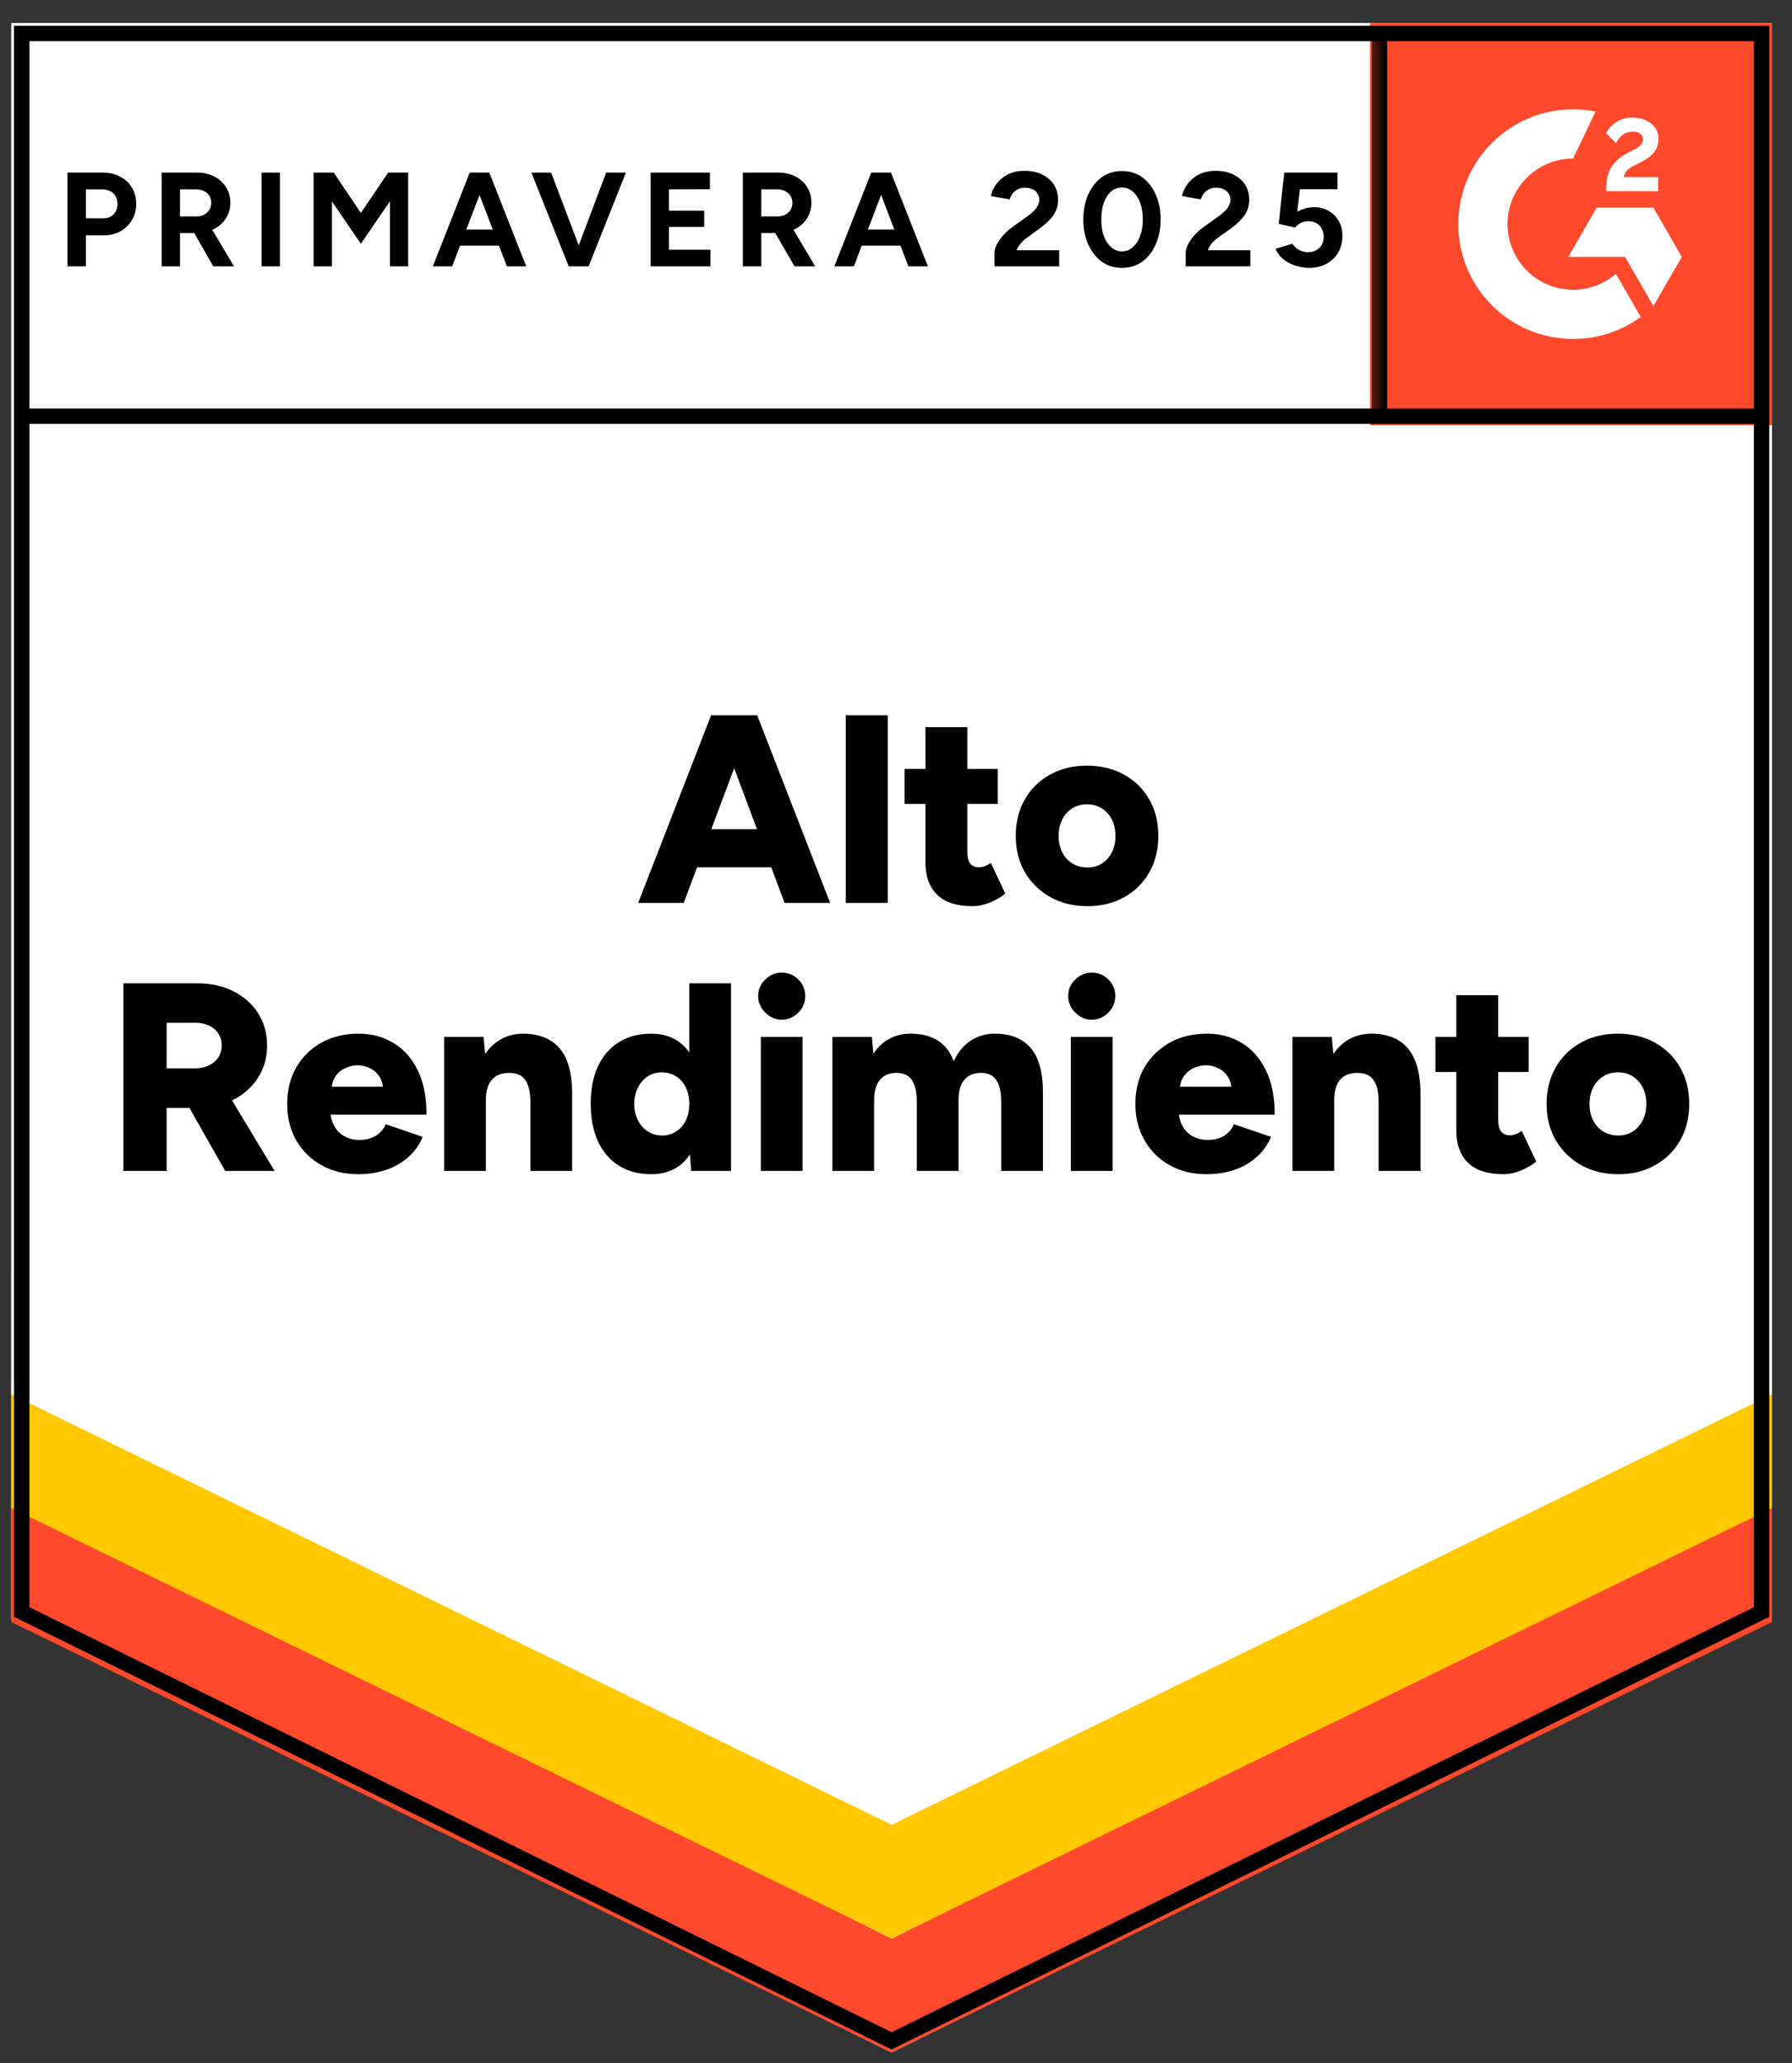
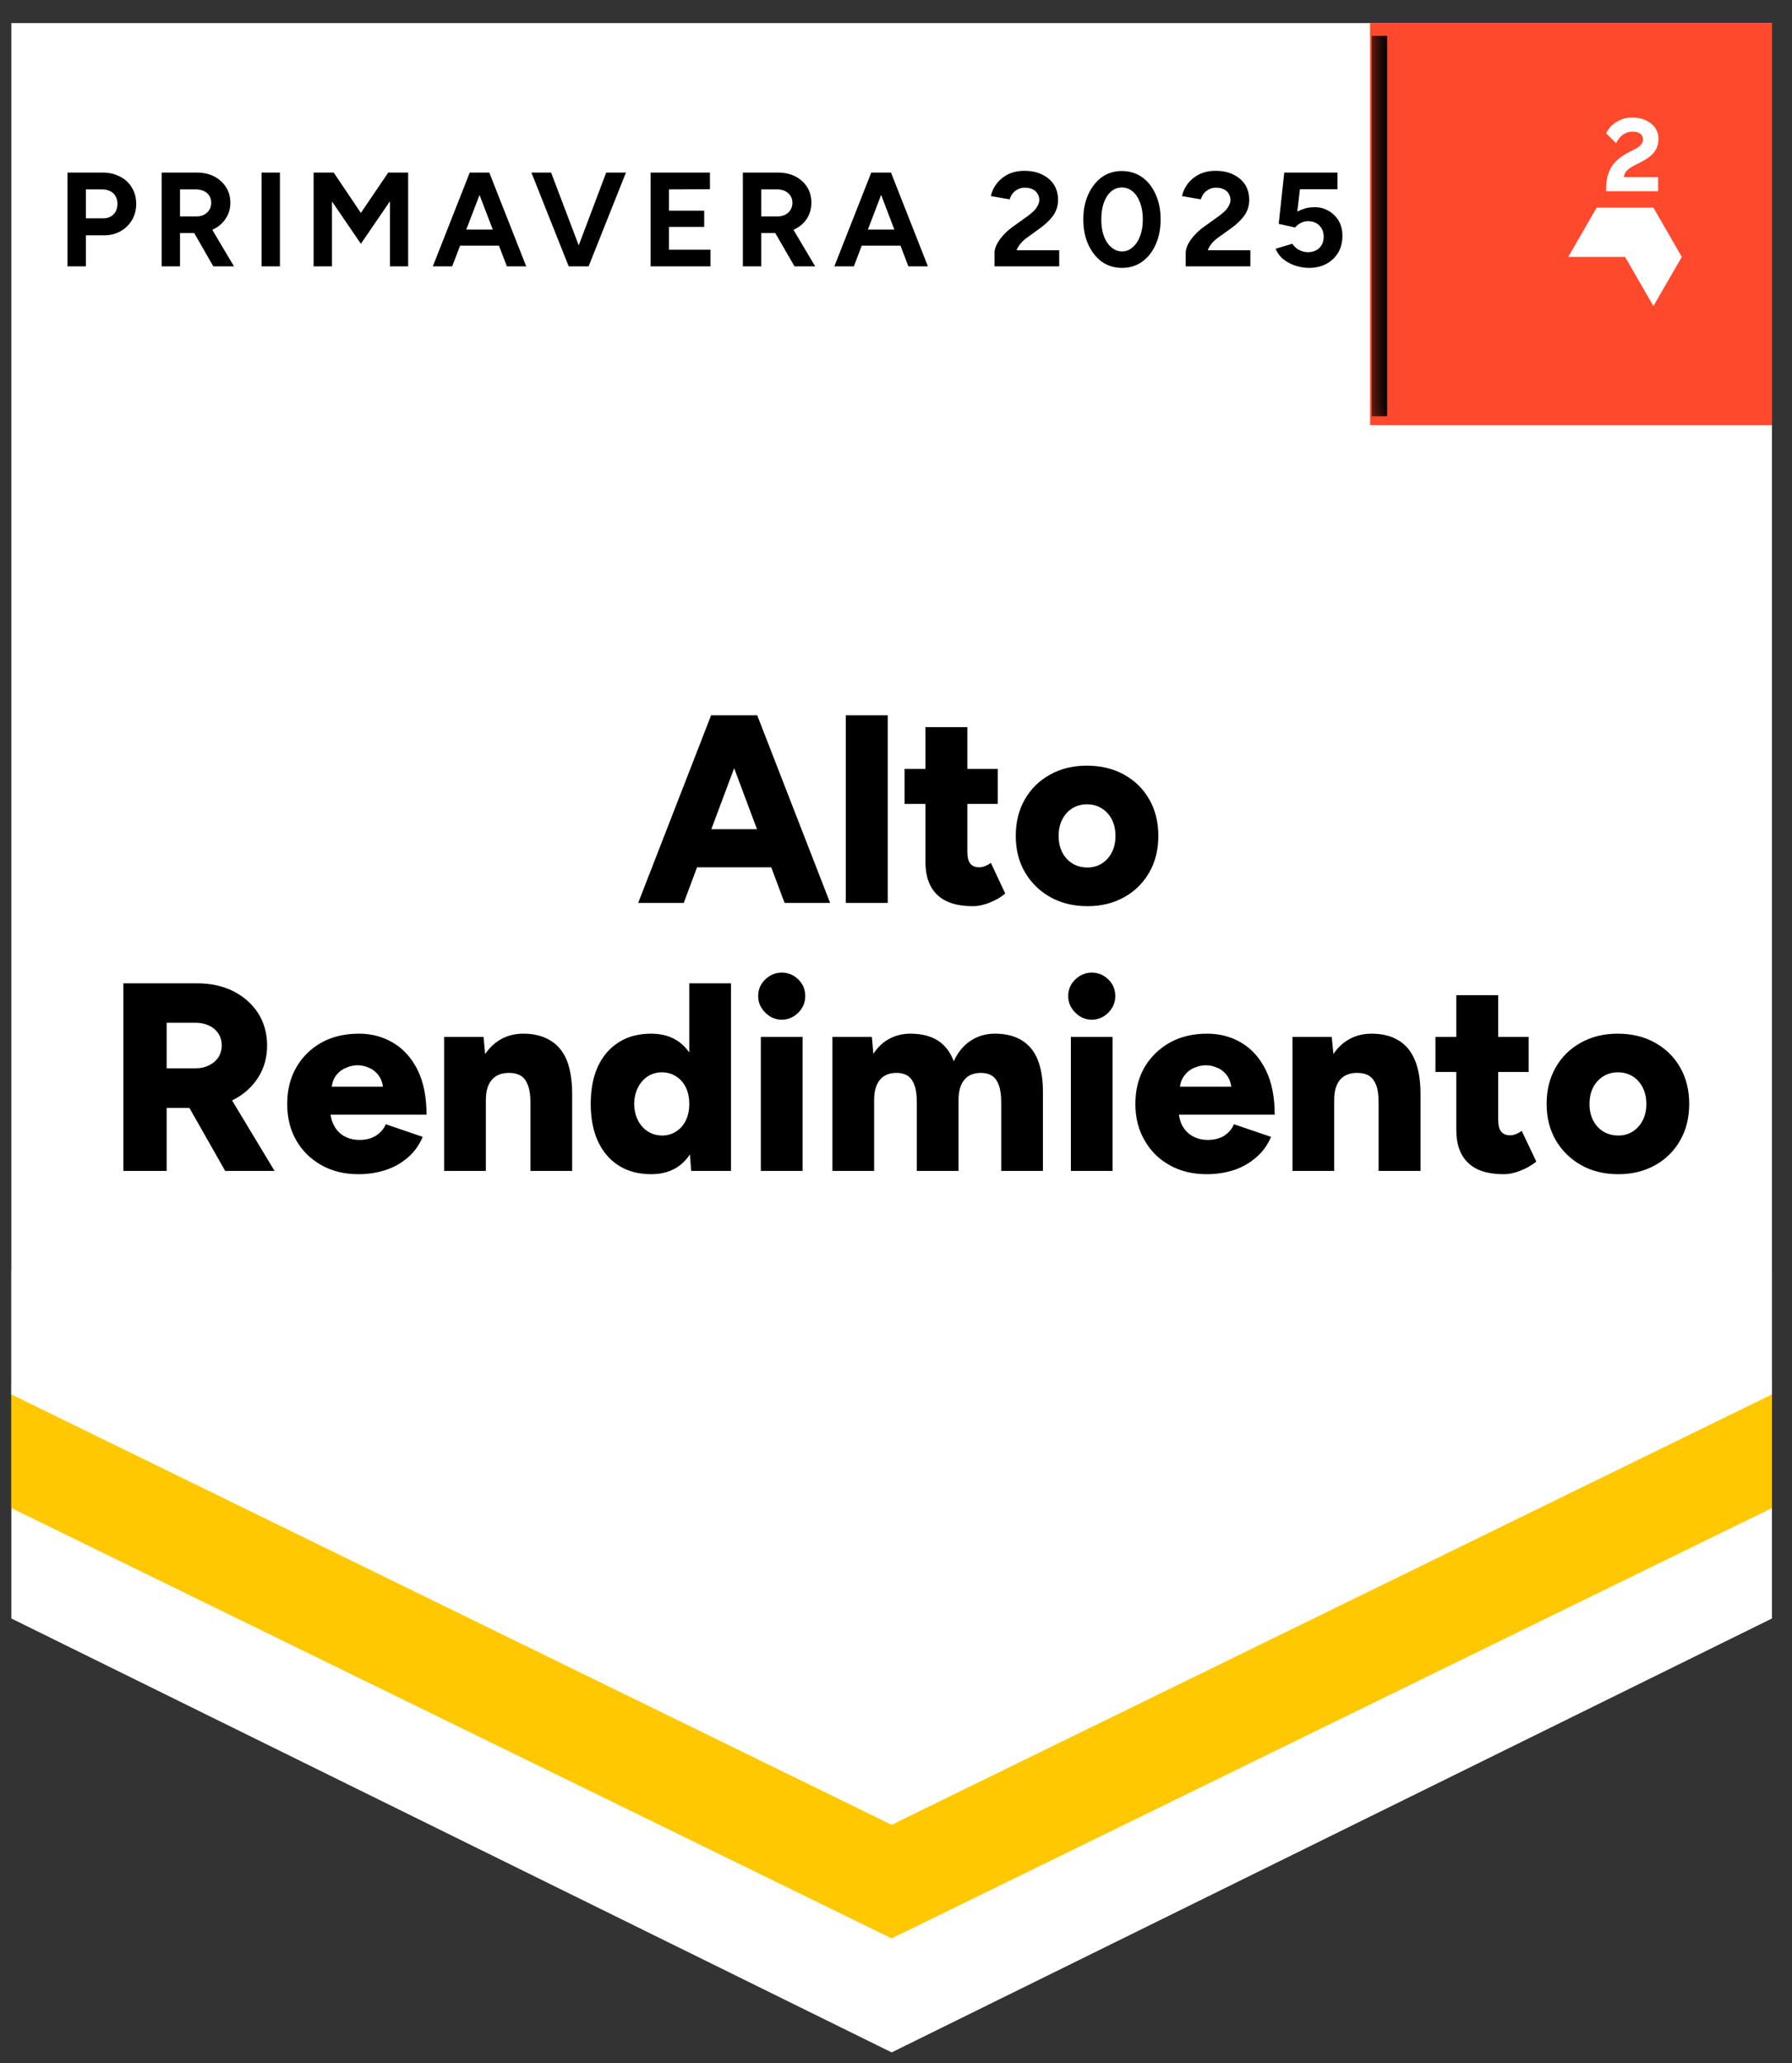
<svg xmlns="http://www.w3.org/2000/svg" width="126" height="145" viewBox="0 0 126 145" fill="none">
  <rect x="0" y="0" width="126" height="145" fill="#333333" stroke="none" />
  <g clip-path="url(#clip0_9201_3791)">
-     <path d="M0.797 113.757L62.694 144.256L124.591 113.757V1.623H0.797V113.757Z" fill="white" />
    <path d="M0.797 113.757L62.694 144.256L124.591 113.757V1.623H0.797V113.757Z" fill="white" />
    <path d="M4.746 18.722V12.128H7.195C7.662 12.128 8.074 12.222 8.433 12.411C8.792 12.59 9.07 12.846 9.267 13.178C9.474 13.51 9.577 13.891 9.577 14.322C9.577 14.752 9.478 15.133 9.281 15.465C9.083 15.797 8.819 16.057 8.487 16.246C8.146 16.443 7.751 16.542 7.303 16.542H6.038V18.722H4.746ZM6.038 15.344H7.276C7.563 15.344 7.801 15.25 7.989 15.062C8.168 14.873 8.258 14.627 8.258 14.322C8.258 14.025 8.159 13.779 7.962 13.581C7.756 13.402 7.491 13.312 7.168 13.312H6.038V15.344ZM11.366 18.722V12.128H13.815C14.282 12.128 14.694 12.218 15.053 12.397C15.412 12.586 15.69 12.837 15.888 13.151C16.094 13.465 16.197 13.833 16.197 14.254C16.197 14.667 16.089 15.035 15.874 15.358C15.668 15.681 15.381 15.932 15.013 16.111C14.654 16.291 14.242 16.38 13.775 16.38H12.658V18.722H11.366ZM14.999 18.722L13.479 16.071L14.461 15.371L16.453 18.722H14.999ZM12.658 15.21H13.829C14.026 15.21 14.201 15.169 14.354 15.088C14.506 15.008 14.627 14.896 14.717 14.752C14.807 14.609 14.851 14.443 14.851 14.254C14.851 13.976 14.753 13.747 14.556 13.568C14.349 13.398 14.085 13.312 13.762 13.312H12.658V15.21ZM18.39 18.722V12.128H19.682V18.722H18.39ZM22.05 18.722V12.128H23.463L25.374 14.967L27.298 12.128H28.698V18.722H27.419V14.147L25.374 17.134L23.342 14.16V18.722H22.05ZM35.641 18.722L33.111 12.128H34.403L37 18.722H35.641ZM30.433 18.722L33.03 12.128H34.322L31.793 18.722H30.433ZM31.658 17.268V16.138H35.789V17.268H31.658ZM40.135 18.722L42.624 12.128H44.011L41.387 18.722H40.135ZM39.987 18.722L37.363 12.128H38.749L41.252 18.722H39.987ZM45.746 18.722V12.128H49.918V13.299L47.038 13.312V14.806H49.514V15.95H47.038V17.551H49.958V18.722H45.746ZM52.232 18.722V12.128H54.681C55.148 12.128 55.56 12.218 55.919 12.397C56.278 12.586 56.556 12.837 56.753 13.151C56.951 13.465 57.049 13.833 57.049 14.254C57.049 14.667 56.946 15.035 56.74 15.358C56.533 15.681 56.246 15.932 55.879 16.111C55.511 16.291 55.098 16.38 54.641 16.38H53.524V18.722H52.232ZM55.865 18.722L54.331 16.071L55.327 15.371L57.318 18.722H55.865ZM53.524 15.21H54.694C54.883 15.21 55.058 15.169 55.219 15.088C55.372 15.008 55.493 14.896 55.583 14.752C55.672 14.609 55.717 14.443 55.717 14.254C55.717 13.976 55.614 13.747 55.408 13.568C55.21 13.398 54.95 13.312 54.627 13.312H53.524V15.21ZM63.871 18.722L61.355 12.128H62.647L65.244 18.722H63.871ZM58.664 18.722L61.261 12.128H62.553L60.036 18.722H58.664ZM59.888 17.268V16.138H64.019V17.268H59.888ZM69.927 18.722V17.766C69.927 17.587 69.98 17.389 70.088 17.174C70.205 16.95 70.362 16.73 70.559 16.515C70.765 16.291 71.003 16.084 71.272 15.896L72.268 15.183C72.402 15.084 72.532 14.976 72.658 14.86C72.784 14.743 72.882 14.613 72.954 14.47C73.035 14.326 73.075 14.191 73.075 14.066C73.075 13.895 73.035 13.747 72.954 13.622C72.882 13.487 72.77 13.384 72.618 13.312C72.465 13.232 72.281 13.191 72.066 13.191C71.878 13.191 71.707 13.232 71.555 13.312C71.411 13.384 71.29 13.483 71.191 13.608C71.102 13.734 71.034 13.868 70.99 14.012L69.671 13.783C69.734 13.469 69.868 13.178 70.075 12.909C70.281 12.639 70.55 12.42 70.882 12.249C71.223 12.088 71.604 12.007 72.026 12.007C72.519 12.007 72.941 12.097 73.29 12.276C73.64 12.447 73.914 12.684 74.111 12.989C74.3 13.294 74.394 13.649 74.394 14.052C74.394 14.456 74.282 14.819 74.058 15.142C73.833 15.456 73.528 15.752 73.142 16.03L72.254 16.676C72.066 16.802 71.909 16.941 71.784 17.093C71.649 17.246 71.546 17.412 71.474 17.591H74.475V18.722H69.927ZM78.888 18.829C78.359 18.829 77.888 18.686 77.475 18.399C77.072 18.103 76.753 17.699 76.52 17.188C76.287 16.676 76.17 16.089 76.17 15.425C76.17 14.761 76.287 14.174 76.52 13.662C76.753 13.151 77.072 12.747 77.475 12.451C77.879 12.164 78.346 12.021 78.875 12.021C79.413 12.021 79.888 12.164 80.301 12.451C80.714 12.747 81.032 13.151 81.256 13.662C81.49 14.174 81.606 14.761 81.606 15.425C81.606 16.089 81.49 16.676 81.256 17.188C81.032 17.699 80.714 18.103 80.301 18.399C79.897 18.686 79.426 18.829 78.888 18.829ZM78.888 17.672C79.175 17.672 79.426 17.573 79.642 17.376C79.866 17.188 80.041 16.923 80.166 16.582C80.292 16.25 80.355 15.864 80.355 15.425C80.355 14.985 80.292 14.595 80.166 14.254C80.041 13.913 79.866 13.649 79.642 13.46C79.426 13.272 79.171 13.178 78.875 13.178C78.597 13.178 78.346 13.272 78.121 13.46C77.906 13.649 77.736 13.913 77.61 14.254C77.493 14.595 77.435 14.985 77.435 15.425C77.435 15.864 77.493 16.25 77.61 16.582C77.736 16.923 77.91 17.188 78.135 17.376C78.359 17.573 78.61 17.672 78.888 17.672ZM83.369 18.722V17.766C83.369 17.587 83.423 17.389 83.531 17.174C83.647 16.95 83.804 16.73 84.001 16.515C84.208 16.291 84.445 16.084 84.715 15.896L85.71 15.183C85.845 15.084 85.975 14.976 86.1 14.86C86.226 14.743 86.325 14.613 86.397 14.47C86.477 14.326 86.518 14.191 86.518 14.066C86.518 13.895 86.477 13.747 86.397 13.622C86.325 13.487 86.213 13.384 86.06 13.312C85.908 13.232 85.719 13.191 85.495 13.191C85.307 13.191 85.141 13.232 84.997 13.312C84.854 13.384 84.733 13.483 84.634 13.608C84.544 13.734 84.477 13.868 84.432 14.012L83.113 13.783C83.176 13.469 83.311 13.178 83.517 12.909C83.723 12.639 83.993 12.42 84.324 12.249C84.665 12.088 85.046 12.007 85.468 12.007C85.962 12.007 86.383 12.097 86.733 12.276C87.083 12.447 87.356 12.684 87.554 12.989C87.742 13.294 87.836 13.649 87.836 14.052C87.836 14.456 87.724 14.819 87.5 15.142C87.276 15.456 86.971 15.752 86.585 16.03L85.683 16.676C85.504 16.802 85.347 16.941 85.213 17.093C85.087 17.246 84.988 17.412 84.916 17.591H87.917V18.722H83.369ZM92.035 18.829C91.739 18.829 91.429 18.78 91.106 18.681C90.792 18.582 90.51 18.434 90.258 18.237C89.998 18.031 89.81 17.78 89.693 17.484L90.864 17.134C91.007 17.34 91.173 17.488 91.362 17.578C91.559 17.677 91.761 17.726 91.967 17.726C92.29 17.726 92.555 17.627 92.761 17.43C92.968 17.233 93.071 16.968 93.071 16.636C93.071 16.322 92.972 16.062 92.775 15.855C92.568 15.649 92.304 15.546 91.981 15.546C91.783 15.546 91.604 15.591 91.443 15.681C91.281 15.77 91.156 15.873 91.066 15.99L89.909 15.734L90.299 12.128H94.04V13.299H91.402L91.214 14.873C91.384 14.784 91.573 14.707 91.779 14.644C91.985 14.591 92.21 14.564 92.452 14.564C92.811 14.564 93.138 14.653 93.434 14.833C93.73 15.003 93.963 15.236 94.134 15.533C94.304 15.829 94.389 16.174 94.389 16.569C94.389 17.017 94.291 17.412 94.093 17.753C93.887 18.094 93.609 18.358 93.259 18.547C92.909 18.735 92.501 18.829 92.035 18.829Z" fill="black" />
    <path d="M55.166 63.463L50.228 50.276H53.242L58.368 63.463H55.166ZM44.872 63.463L49.999 50.276H53.013L48.075 63.463H44.872ZM47.294 60.96V58.282H55.973V60.96H47.294ZM59.472 63.463V50.276H62.419V63.463H59.472ZM68.393 63.691C67.272 63.691 66.438 63.422 65.89 62.884C65.343 62.355 65.07 61.592 65.07 60.597V51.11H68.016V59.87C68.016 60.247 68.084 60.52 68.218 60.691C68.353 60.87 68.568 60.96 68.864 60.96C68.972 60.96 69.102 60.933 69.254 60.879C69.407 60.816 69.546 60.74 69.671 60.65L70.681 62.803C70.385 63.054 70.026 63.265 69.604 63.436C69.183 63.606 68.779 63.691 68.393 63.691ZM63.603 56.506V54.044H70.156V56.506H63.603ZM76.467 63.691C75.48 63.691 74.61 63.481 73.856 63.059C73.103 62.637 72.506 62.054 72.067 61.31C71.636 60.574 71.421 59.722 71.421 58.753C71.421 57.784 71.632 56.932 72.053 56.197C72.475 55.452 73.067 54.869 73.829 54.447C74.583 54.026 75.444 53.815 76.413 53.815C77.409 53.815 78.283 54.026 79.037 54.447C79.799 54.869 80.391 55.452 80.813 56.197C81.235 56.932 81.445 57.784 81.445 58.753C81.445 59.722 81.235 60.574 80.813 61.31C80.391 62.054 79.804 62.637 79.05 63.059C78.297 63.481 77.436 63.691 76.467 63.691ZM76.467 60.973C76.843 60.973 77.18 60.879 77.476 60.691C77.772 60.502 78.005 60.242 78.176 59.91C78.346 59.578 78.431 59.193 78.431 58.753C78.431 58.313 78.346 57.928 78.176 57.596C78.005 57.264 77.767 57.004 77.462 56.816C77.166 56.627 76.821 56.533 76.426 56.533C76.041 56.533 75.695 56.627 75.39 56.816C75.094 57.004 74.861 57.264 74.691 57.596C74.52 57.928 74.435 58.313 74.435 58.753C74.435 59.193 74.52 59.578 74.691 59.91C74.861 60.242 75.099 60.502 75.404 60.691C75.709 60.879 76.063 60.973 76.467 60.973ZM8.676 82.301V69.114H13.856C14.816 69.114 15.664 69.298 16.399 69.666C17.144 70.043 17.727 70.558 18.149 71.213C18.57 71.877 18.781 72.635 18.781 73.487C18.781 74.34 18.566 75.098 18.135 75.761C17.705 76.425 17.117 76.945 16.373 77.322C15.628 77.69 14.771 77.874 13.803 77.874H11.717V82.301H8.676ZM15.834 82.301L12.861 77.067L15.135 75.385L19.306 82.301H15.834ZM11.717 75.089H13.762C14.112 75.089 14.426 75.017 14.704 74.873C14.982 74.739 15.202 74.55 15.363 74.308C15.516 74.057 15.592 73.783 15.592 73.487C15.592 73.021 15.422 72.635 15.081 72.33C14.731 72.034 14.273 71.886 13.708 71.886H11.717V75.089ZM25.2 82.53C24.222 82.53 23.356 82.319 22.603 81.897C21.849 81.476 21.257 80.893 20.826 80.148C20.405 79.412 20.194 78.56 20.194 77.591C20.194 76.614 20.409 75.752 20.84 75.008C21.27 74.272 21.863 73.694 22.616 73.272C23.37 72.859 24.244 72.653 25.24 72.653C26.128 72.653 26.931 72.868 27.649 73.299C28.366 73.721 28.936 74.353 29.358 75.196C29.779 76.04 29.99 77.089 29.99 78.345H22.899L23.222 77.982C23.222 78.412 23.311 78.789 23.491 79.112C23.661 79.444 23.903 79.695 24.217 79.865C24.531 80.036 24.886 80.121 25.28 80.121C25.738 80.121 26.128 80.018 26.451 79.812C26.774 79.596 26.998 79.332 27.124 79.018L29.721 79.906C29.47 80.498 29.115 80.987 28.658 81.373C28.2 81.767 27.675 82.059 27.084 82.247C26.491 82.436 25.863 82.53 25.2 82.53ZM23.302 76.757L22.993 76.38H27.218L26.949 76.757C26.949 76.3 26.855 75.932 26.666 75.654C26.478 75.376 26.245 75.178 25.967 75.062C25.698 74.936 25.424 74.873 25.146 74.873C24.868 74.873 24.59 74.936 24.312 75.062C24.024 75.178 23.782 75.376 23.585 75.654C23.397 75.932 23.302 76.3 23.302 76.757ZM31.228 82.301V72.882H34L34.161 74.618V82.301H31.228ZM37.297 82.301V77.484H40.23V82.301H37.297ZM37.297 77.484C37.297 76.981 37.238 76.582 37.122 76.286C37.014 75.99 36.857 75.77 36.651 75.627C36.435 75.492 36.18 75.421 35.884 75.412C35.319 75.394 34.892 75.546 34.605 75.869C34.309 76.192 34.161 76.676 34.161 77.322H33.287C33.287 76.335 33.435 75.492 33.731 74.793C34.036 74.093 34.448 73.564 34.969 73.205C35.489 72.837 36.094 72.653 36.785 72.653C37.539 72.653 38.171 72.81 38.682 73.124C39.203 73.429 39.593 73.895 39.853 74.523C40.104 75.151 40.23 75.954 40.23 76.932V77.484H37.297ZM48.599 82.301L48.465 80.552V69.114H51.398V82.301H48.599ZM45.787 82.53C44.908 82.53 44.154 82.332 43.527 81.938C42.89 81.543 42.396 80.973 42.047 80.229C41.706 79.484 41.535 78.605 41.535 77.591C41.535 76.56 41.706 75.676 42.047 74.941C42.396 74.205 42.89 73.64 43.527 73.245C44.154 72.85 44.908 72.653 45.787 72.653C46.568 72.653 47.227 72.85 47.765 73.245C48.294 73.64 48.689 74.205 48.949 74.941C49.218 75.676 49.353 76.56 49.353 77.591C49.353 78.605 49.218 79.484 48.949 80.229C48.689 80.973 48.294 81.543 47.765 81.938C47.227 82.332 46.568 82.53 45.787 82.53ZM46.568 79.812C46.926 79.812 47.249 79.717 47.536 79.529C47.833 79.341 48.061 79.081 48.223 78.749C48.384 78.417 48.465 78.031 48.465 77.591C48.465 77.152 48.384 76.766 48.223 76.434C48.061 76.102 47.833 75.842 47.536 75.654C47.249 75.465 46.917 75.371 46.541 75.371C46.164 75.371 45.832 75.465 45.545 75.654C45.258 75.842 45.029 76.102 44.859 76.434C44.688 76.766 44.599 77.152 44.59 77.591C44.599 78.031 44.688 78.417 44.859 78.749C45.029 79.081 45.262 79.341 45.558 79.529C45.855 79.717 46.191 79.812 46.568 79.812ZM53.497 82.301V72.882H56.431V82.301H53.497ZM54.964 71.671C54.525 71.671 54.139 71.505 53.807 71.173C53.475 70.841 53.309 70.455 53.309 70.016C53.309 69.549 53.475 69.159 53.807 68.845C54.139 68.522 54.525 68.361 54.964 68.361C55.413 68.361 55.803 68.522 56.135 68.845C56.458 69.159 56.619 69.549 56.619 70.016C56.619 70.455 56.458 70.841 56.135 71.173C55.803 71.505 55.413 71.671 54.964 71.671ZM58.53 82.301V72.882H61.302L61.41 74.066C61.715 73.6 62.087 73.25 62.526 73.016C62.975 72.774 63.468 72.653 64.007 72.653C64.787 72.653 65.433 72.814 65.944 73.138C66.447 73.46 66.819 73.945 67.061 74.591C67.348 73.963 67.743 73.483 68.245 73.151C68.748 72.819 69.313 72.653 69.941 72.653C71.071 72.653 71.923 72.998 72.497 73.689C73.071 74.38 73.349 75.456 73.332 76.919V82.301H70.398V77.484C70.398 76.981 70.344 76.582 70.237 76.286C70.129 75.99 69.976 75.77 69.779 75.627C69.573 75.492 69.331 75.421 69.052 75.412C68.514 75.394 68.106 75.546 67.828 75.869C67.541 76.192 67.397 76.676 67.397 77.322V82.301H64.464V77.484C64.464 76.981 64.41 76.582 64.302 76.286C64.195 75.99 64.042 75.77 63.845 75.627C63.639 75.492 63.397 75.421 63.118 75.412C62.58 75.394 62.172 75.546 61.894 75.869C61.607 76.192 61.463 76.676 61.463 77.322V82.301H58.53ZM75.296 82.301V72.882H78.229V82.301H75.296ZM76.763 71.671C76.323 71.671 75.937 71.505 75.606 71.173C75.274 70.841 75.108 70.455 75.108 70.016C75.108 69.549 75.274 69.159 75.606 68.845C75.937 68.522 76.323 68.361 76.763 68.361C77.211 68.361 77.602 68.522 77.933 68.845C78.256 69.159 78.418 69.549 78.418 70.016C78.418 70.455 78.256 70.841 77.933 71.173C77.602 71.505 77.211 71.671 76.763 71.671ZM84.85 82.53C83.863 82.53 82.993 82.319 82.239 81.897C81.486 81.476 80.898 80.893 80.477 80.148C80.046 79.412 79.831 78.56 79.831 77.591C79.831 76.614 80.046 75.752 80.477 75.008C80.916 74.272 81.513 73.694 82.266 73.272C83.02 72.859 83.89 72.653 84.877 72.653C85.774 72.653 86.581 72.868 87.299 73.299C88.007 73.721 88.573 74.353 88.994 75.196C89.416 76.04 89.627 77.089 89.627 78.345H82.549L82.872 77.982C82.872 78.412 82.957 78.789 83.127 79.112C83.307 79.444 83.553 79.695 83.867 79.865C84.181 80.036 84.531 80.121 84.917 80.121C85.383 80.121 85.778 80.018 86.101 79.812C86.415 79.596 86.635 79.332 86.76 79.018L89.371 79.906C89.12 80.498 88.761 80.987 88.294 81.373C87.837 81.767 87.317 82.059 86.734 82.247C86.141 82.436 85.513 82.53 84.85 82.53ZM82.939 76.757L82.643 76.38H86.855L86.599 76.757C86.599 76.3 86.505 75.932 86.316 75.654C86.128 75.376 85.895 75.178 85.617 75.062C85.339 74.936 85.061 74.873 84.782 74.873C84.513 74.873 84.235 74.936 83.948 75.062C83.67 75.178 83.432 75.376 83.235 75.654C83.038 75.932 82.939 76.3 82.939 76.757ZM90.878 82.301V72.882H93.636L93.811 74.618V82.301H90.878ZM96.933 82.301V77.484H99.88V82.301H96.933ZM96.933 77.484C96.933 76.981 96.879 76.582 96.772 76.286C96.655 75.99 96.494 75.77 96.287 75.627C96.081 75.492 95.825 75.421 95.52 75.412C94.955 75.394 94.529 75.546 94.242 75.869C93.955 76.192 93.811 76.676 93.811 77.322H92.923C92.923 76.335 93.076 75.492 93.381 74.793C93.677 74.093 94.085 73.564 94.605 73.205C95.135 72.837 95.745 72.653 96.435 72.653C97.189 72.653 97.821 72.81 98.332 73.124C98.844 73.429 99.23 73.895 99.49 74.523C99.75 75.151 99.88 75.954 99.88 76.932V77.484H96.933ZM105.72 82.53C104.599 82.53 103.764 82.261 103.217 81.722C102.67 81.193 102.396 80.431 102.396 79.435V69.948H105.343V78.708C105.343 79.085 105.41 79.359 105.545 79.529C105.688 79.708 105.904 79.798 106.191 79.798C106.298 79.798 106.429 79.771 106.581 79.717C106.734 79.655 106.873 79.578 106.998 79.489L108.021 81.642C107.716 81.893 107.352 82.104 106.931 82.274C106.509 82.445 106.106 82.53 105.72 82.53ZM100.93 75.344V72.882H107.483V75.344H100.93ZM113.793 82.53C112.807 82.53 111.936 82.319 111.183 81.897C110.429 81.476 109.833 80.893 109.393 80.148C108.963 79.412 108.747 78.56 108.747 77.591C108.747 76.623 108.958 75.77 109.38 75.035C109.801 74.29 110.394 73.707 111.156 73.285C111.91 72.864 112.771 72.653 113.74 72.653C114.735 72.653 115.61 72.864 116.363 73.285C117.126 73.707 117.718 74.29 118.14 75.035C118.561 75.77 118.772 76.623 118.772 77.591C118.772 78.56 118.561 79.412 118.14 80.148C117.718 80.893 117.13 81.476 116.377 81.897C115.623 82.319 114.762 82.53 113.793 82.53ZM113.793 79.812C114.17 79.812 114.507 79.717 114.803 79.529C115.099 79.341 115.332 79.081 115.502 78.749C115.673 78.417 115.758 78.031 115.758 77.591C115.758 77.152 115.673 76.766 115.502 76.434C115.332 76.102 115.099 75.842 114.803 75.654C114.498 75.465 114.152 75.371 113.766 75.371C113.372 75.371 113.026 75.465 112.73 75.654C112.425 75.842 112.188 76.102 112.017 76.434C111.847 76.766 111.762 77.152 111.762 77.591C111.762 78.031 111.847 78.417 112.017 78.749C112.188 79.081 112.425 79.341 112.73 79.529C113.044 79.717 113.399 79.812 113.793 79.812Z" fill="black" />
    <path d="M96.336 1.623H124.593V29.881H96.336V1.623Z" fill="#FF492C" />
    <mask id="mask0_9201_3791" style="mask-type:luminance" maskUnits="userSpaceOnUse" x="96" y="1" width="29" height="29">
      <path d="M96.336 1.623H124.593V29.881H96.336V1.623Z" fill="white" />
    </mask>
    <g mask="url(#mask0_9201_3791)">
      <path fill-rule="evenodd" clip-rule="evenodd" d="M116.586 12.444H114.172C114.238 12.066 114.47 11.855 114.944 11.616L115.39 11.389C116.185 10.982 116.609 10.523 116.609 9.775C116.617 9.558 116.571 9.343 116.475 9.149C116.38 8.954 116.237 8.786 116.061 8.661C115.703 8.392 115.266 8.26 114.762 8.26C114.373 8.255 113.99 8.364 113.66 8.573C113.344 8.76 113.091 9.036 112.931 9.367L113.631 10.065C113.901 9.519 114.296 9.25 114.814 9.25C115.251 9.25 115.521 9.476 115.521 9.788C115.521 10.051 115.39 10.269 114.886 10.523L114.602 10.662C113.982 10.975 113.551 11.332 113.304 11.738C113.055 12.139 112.931 12.656 112.931 13.275V13.441H116.586V12.446V12.444ZM116.256 14.597H112.265L110.27 18.055H114.261L116.256 21.514L118.253 18.055L116.256 14.597Z" fill="white" />
-       <path fill-rule="evenodd" clip-rule="evenodd" d="M110.611 20.366C109.388 20.365 108.215 19.879 107.35 19.014C106.485 18.149 105.998 16.977 105.996 15.753C105.998 14.53 106.485 13.358 107.35 12.494C108.216 11.629 109.388 11.143 110.611 11.142L112.191 7.837C111.02 7.603 109.811 7.632 108.653 7.921C107.494 8.211 106.414 8.753 105.49 9.511C104.566 10.268 103.822 11.22 103.311 12.3C102.8 13.38 102.535 14.559 102.535 15.753C102.535 16.814 102.744 17.864 103.15 18.843C103.556 19.823 104.151 20.713 104.901 21.462C105.651 22.212 106.542 22.806 107.521 23.212C108.501 23.617 109.551 23.826 110.611 23.826C112.321 23.828 113.987 23.286 115.368 22.278L113.619 19.248C112.783 19.97 111.716 20.366 110.611 20.366Z" fill="white" />
      <path d="M96.992 2.521V29.255" stroke="black" stroke-width="1.085" />
    </g>
-     <path d="M0.797 114.007V105.261L62.694 136.266L124.591 105.261V114.007L62.694 144.256L0.797 114.007Z" fill="#FF492C" />
    <path d="M0.797 105.995V97.249L62.694 128.254L124.591 97.249V105.995L62.694 136.244L0.797 105.995Z" fill="#FFC800" />
    <path d="M0.797 98.009V89.263L62.694 120.269L124.591 89.263V98.009L62.694 128.258L0.797 98.009Z" fill="white" />
-     <path d="M124.019 29.255H1.638M123.86 113.303L62.694 143.442L1.527 113.303V2.354H123.86V113.303Z" stroke="black" stroke-width="1.085" />
  </g>
  <defs>
    <clipPath id="clip0_9201_3791">
      <rect width="125.14" height="143.978" fill="white" transform="translate(0.75 0.893)" />
    </clipPath>
  </defs>
</svg>